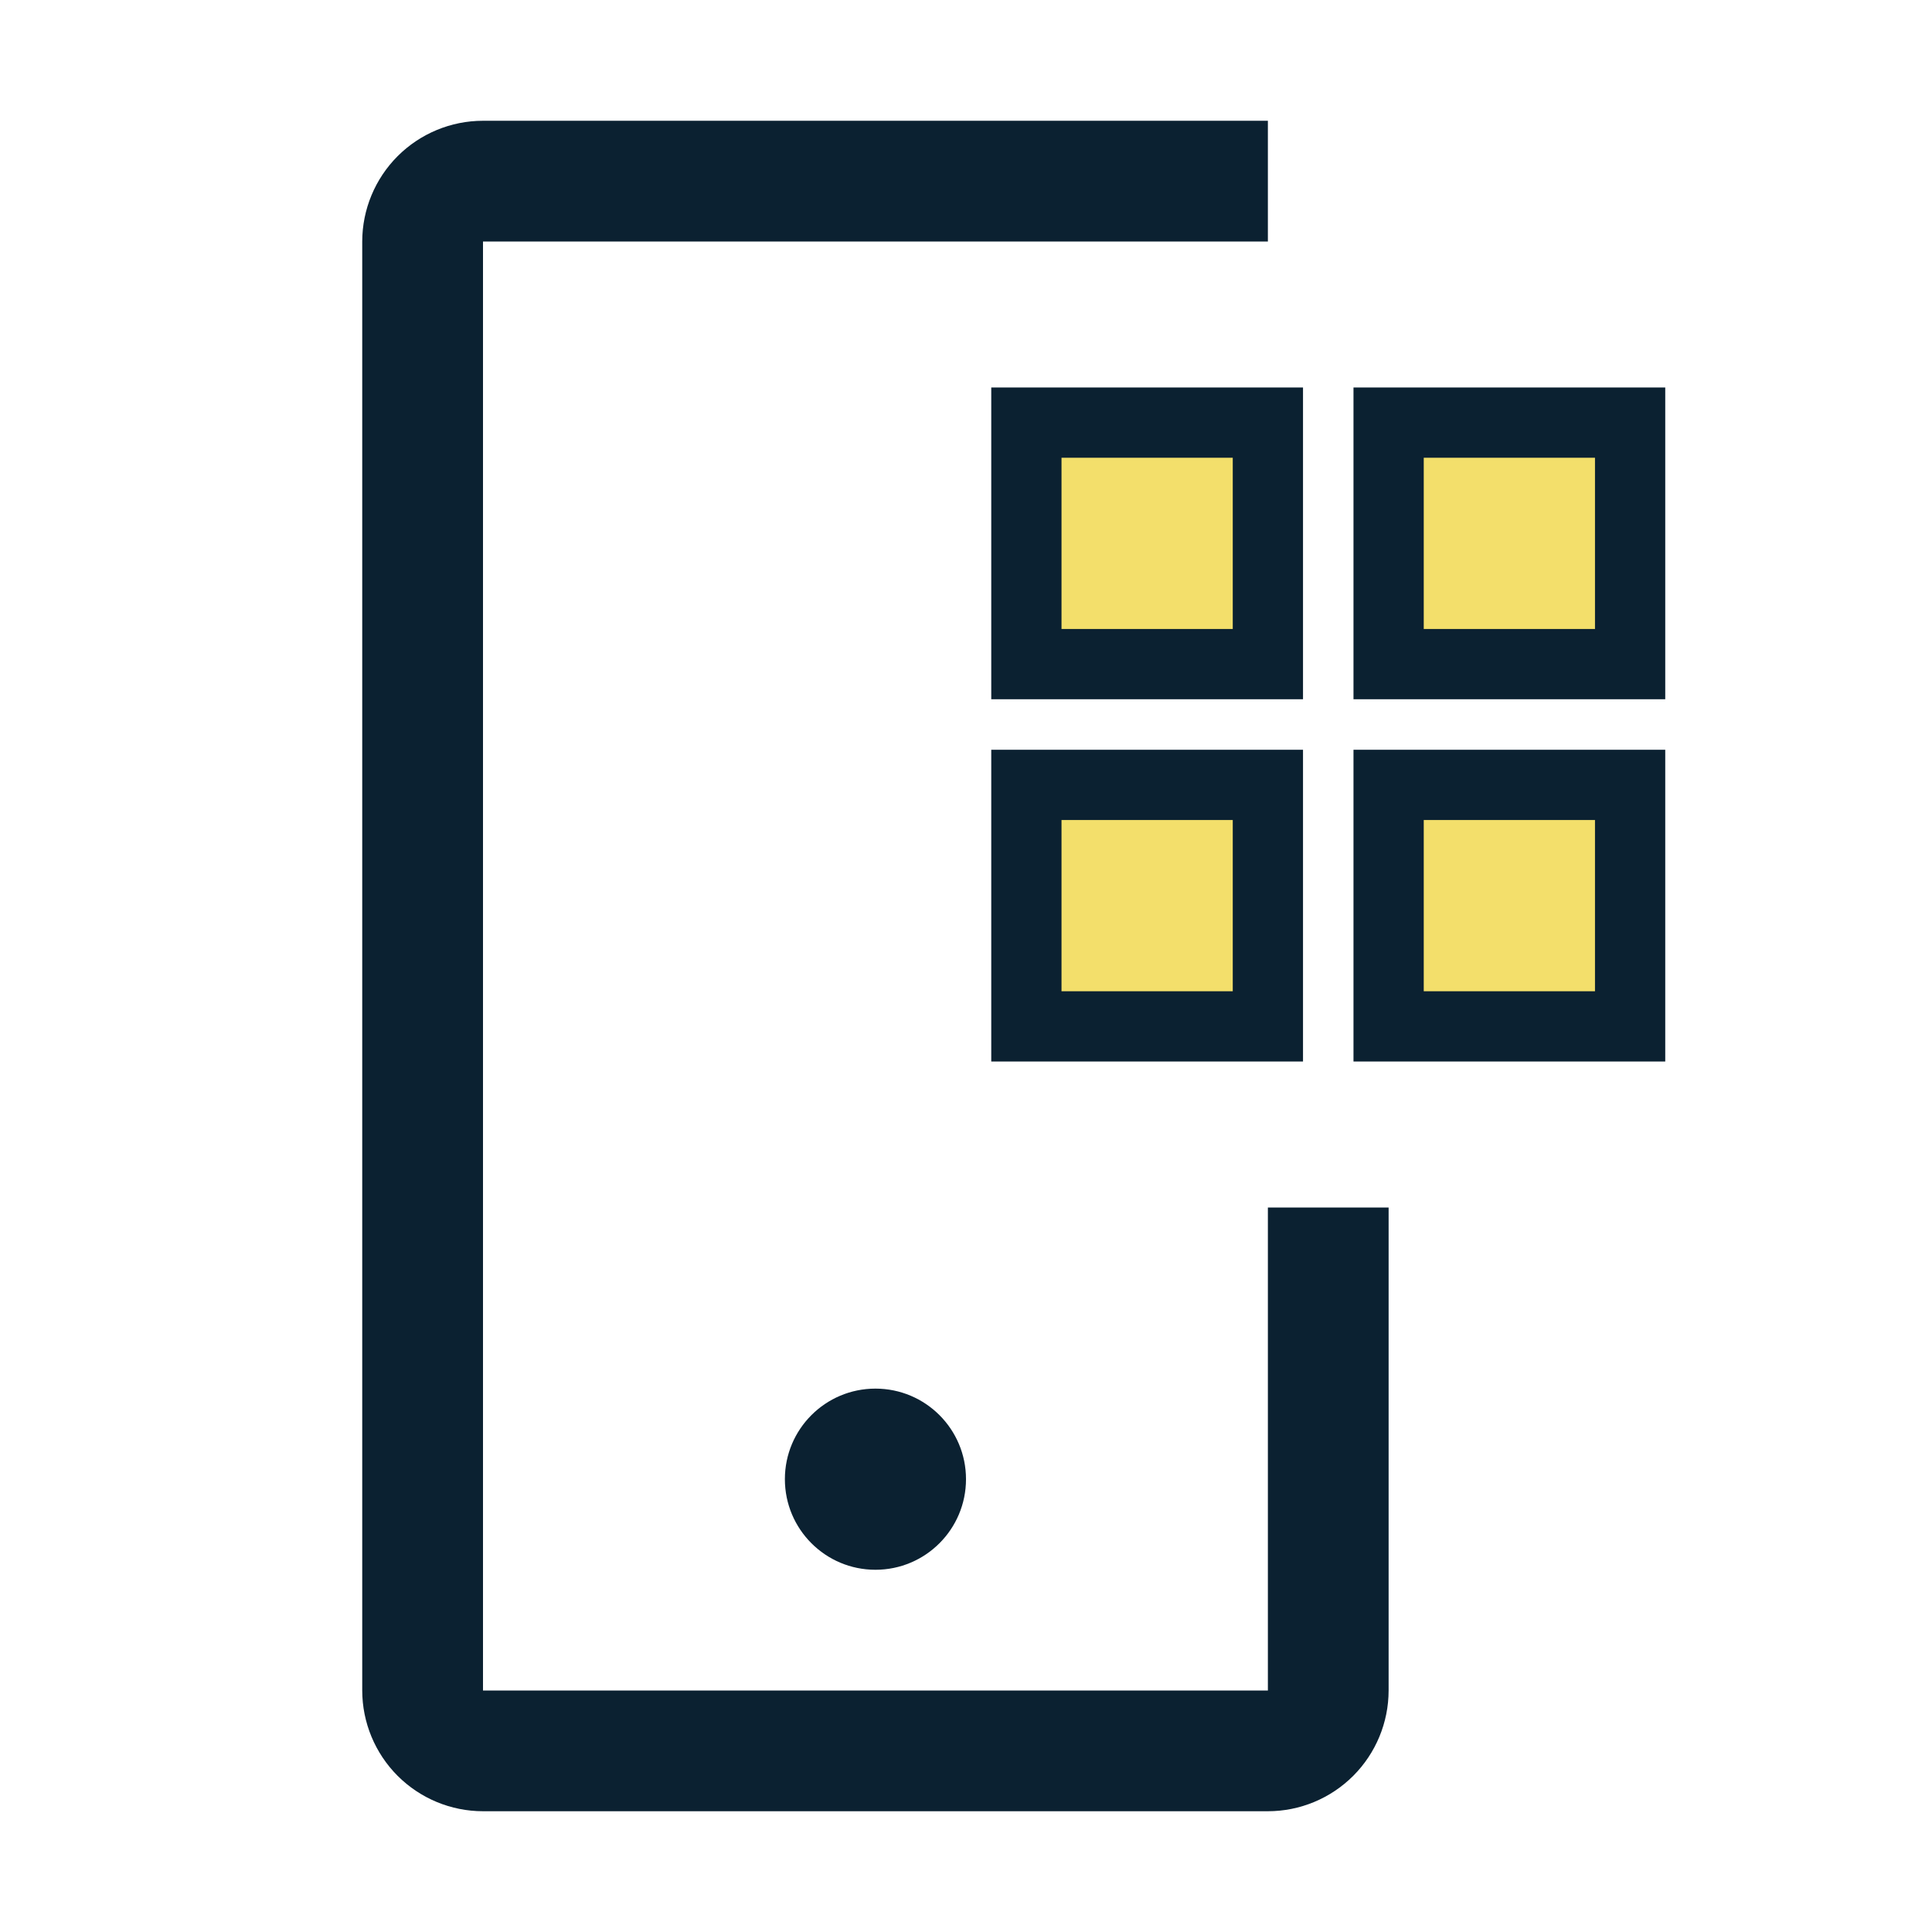
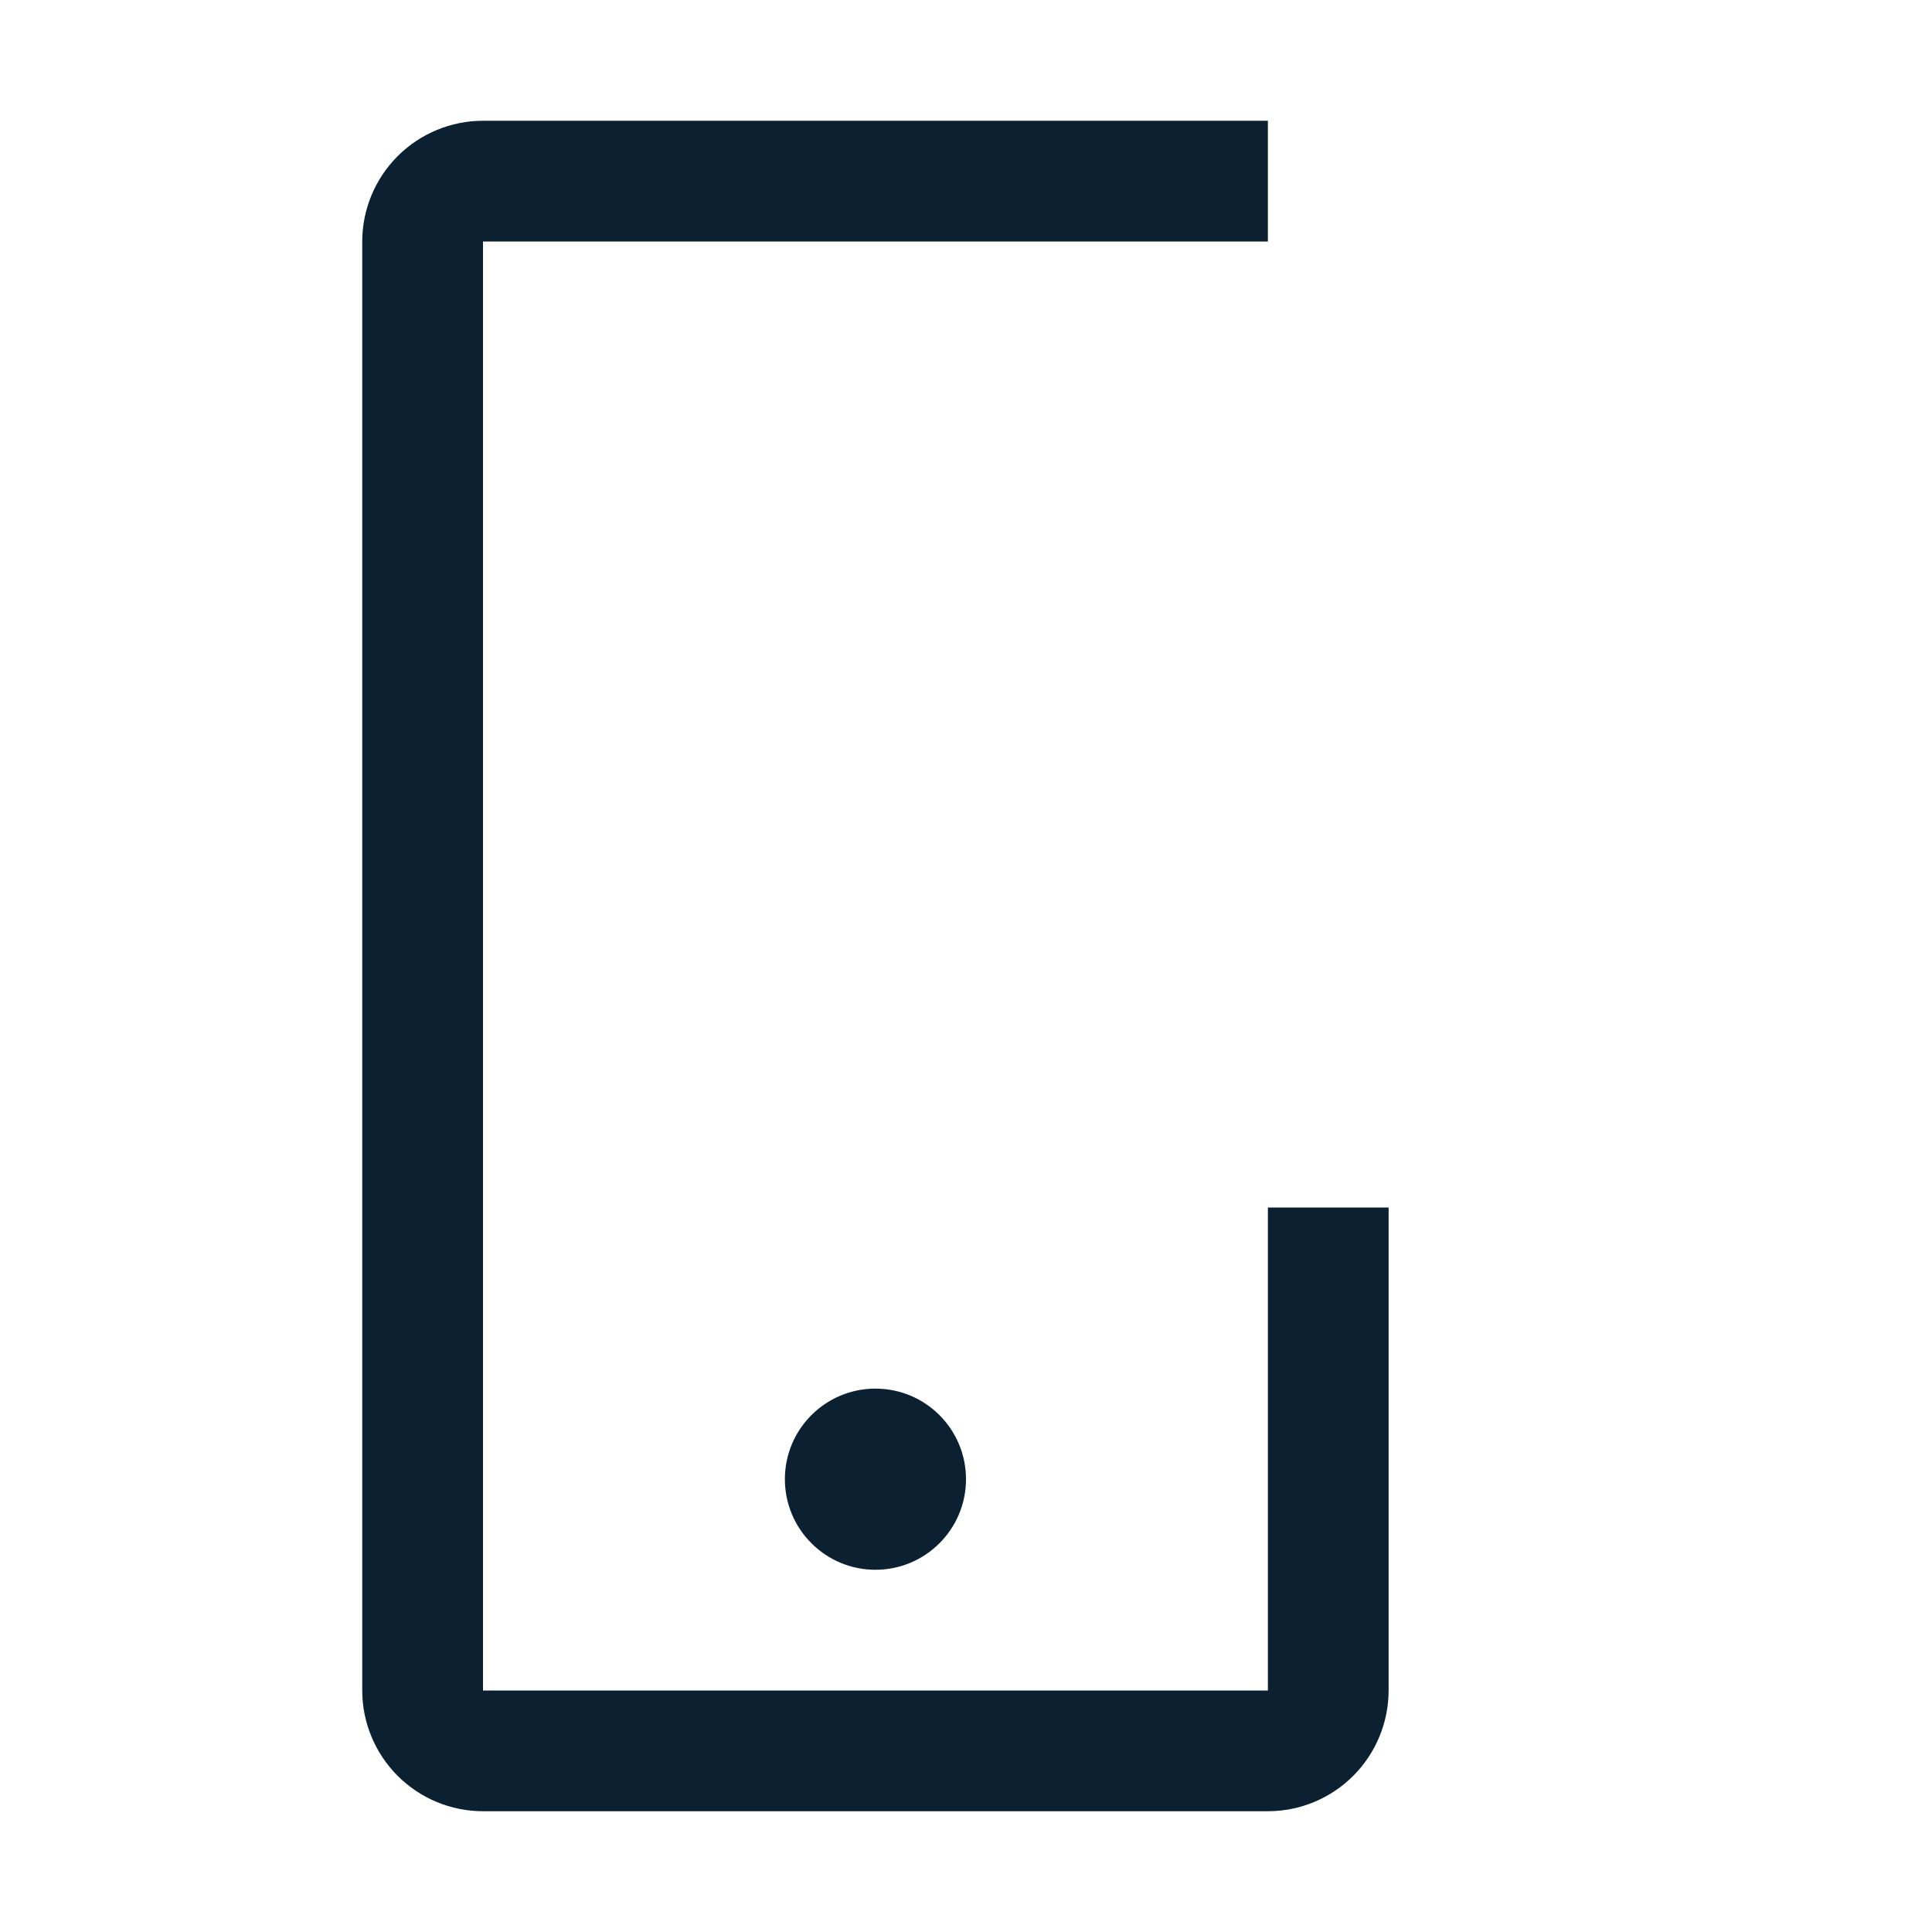
<svg xmlns="http://www.w3.org/2000/svg" width="55" height="55" viewBox="0 0 55 55" fill="none">
-   <path d="M39.531 12.031H46.406V18.906H39.531V12.031ZM39.531 22.344H46.406V29.219H39.531V22.344ZM29.219 12.031H36.094V18.906H29.219V12.031ZM29.219 22.344H36.094V29.219H29.219V22.344Z" fill="#F3DF6B" stroke="#0B2131" stroke-width="2" />
  <path d="M24.922 44.688C26.346 44.688 27.5 43.533 27.5 42.109C27.5 40.685 26.346 39.531 24.922 39.531C23.498 39.531 22.344 40.685 22.344 42.109C22.344 43.533 23.498 44.688 24.922 44.688Z" fill="#0B2131" />
  <path d="M36.094 51.562H13.75C12.839 51.562 11.965 51.199 11.32 50.555C10.676 49.91 10.313 49.036 10.312 48.125V6.875C10.313 5.964 10.676 5.09 11.32 4.445C11.965 3.801 12.839 3.438 13.75 3.438H36.094V6.875H13.75V48.125H36.094V34.375H39.531V48.125C39.53 49.036 39.168 49.91 38.523 50.555C37.879 51.199 37.005 51.562 36.094 51.562Z" fill="#0B2131" />
</svg>